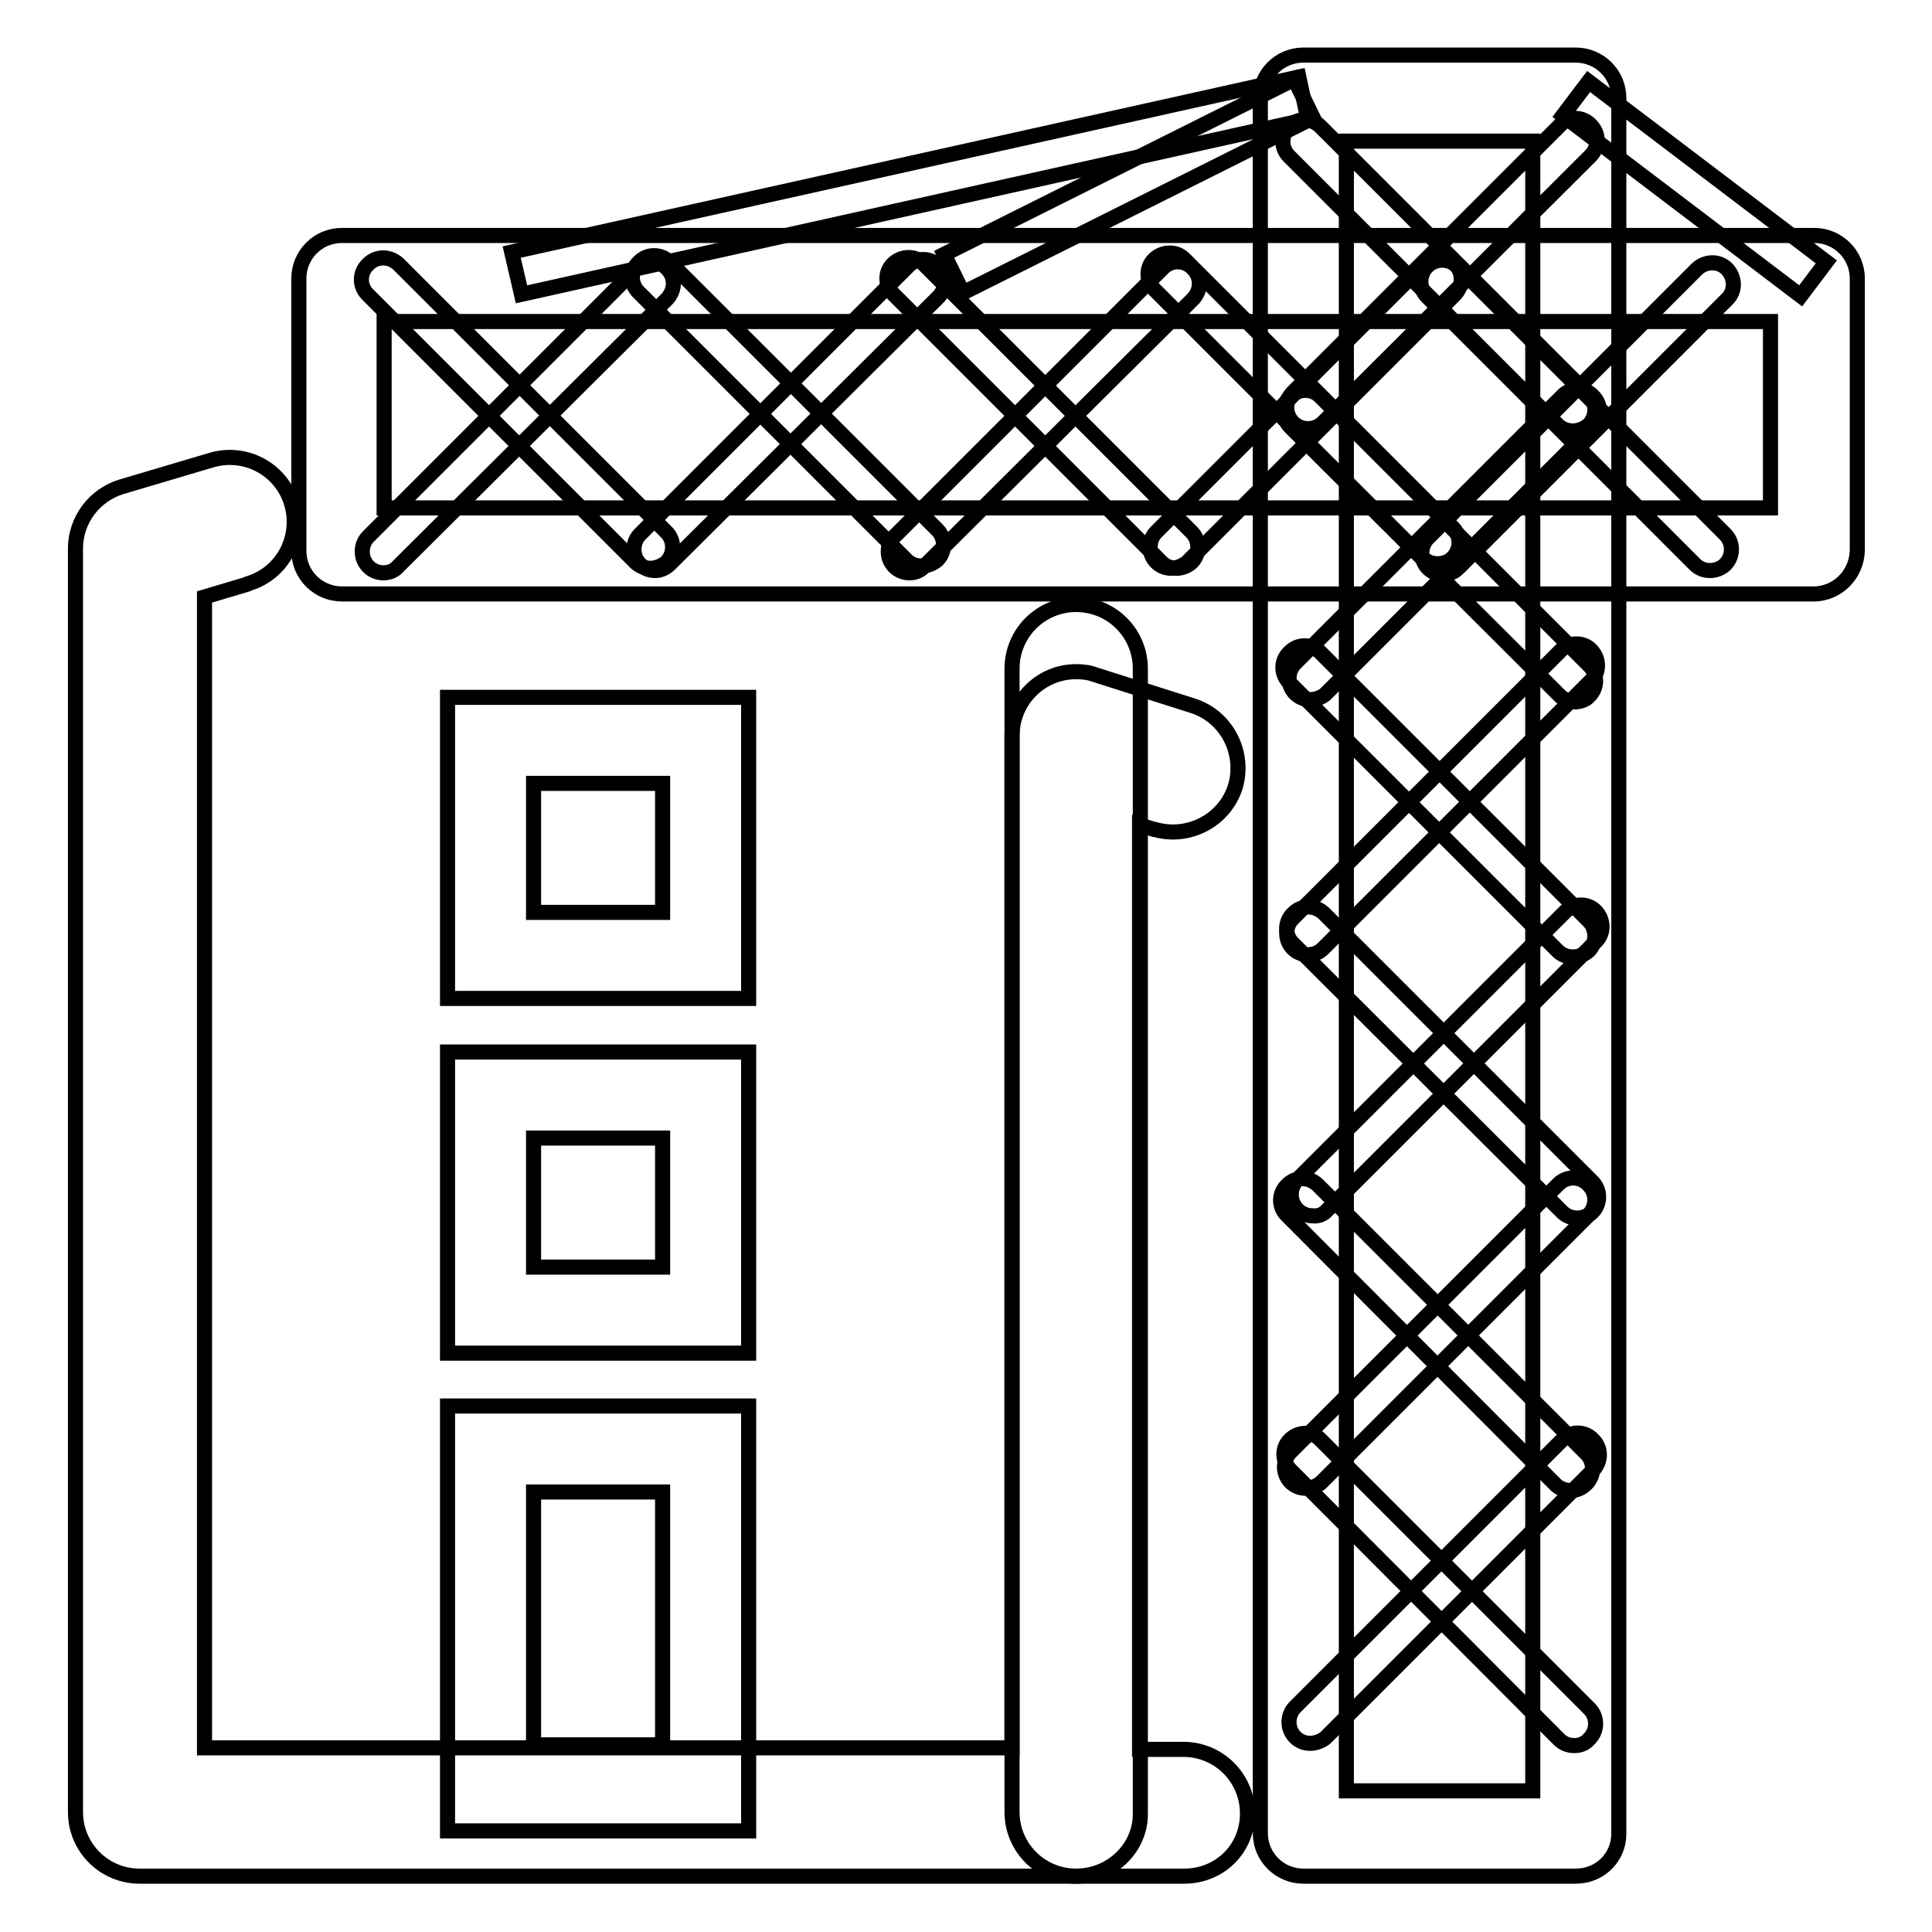
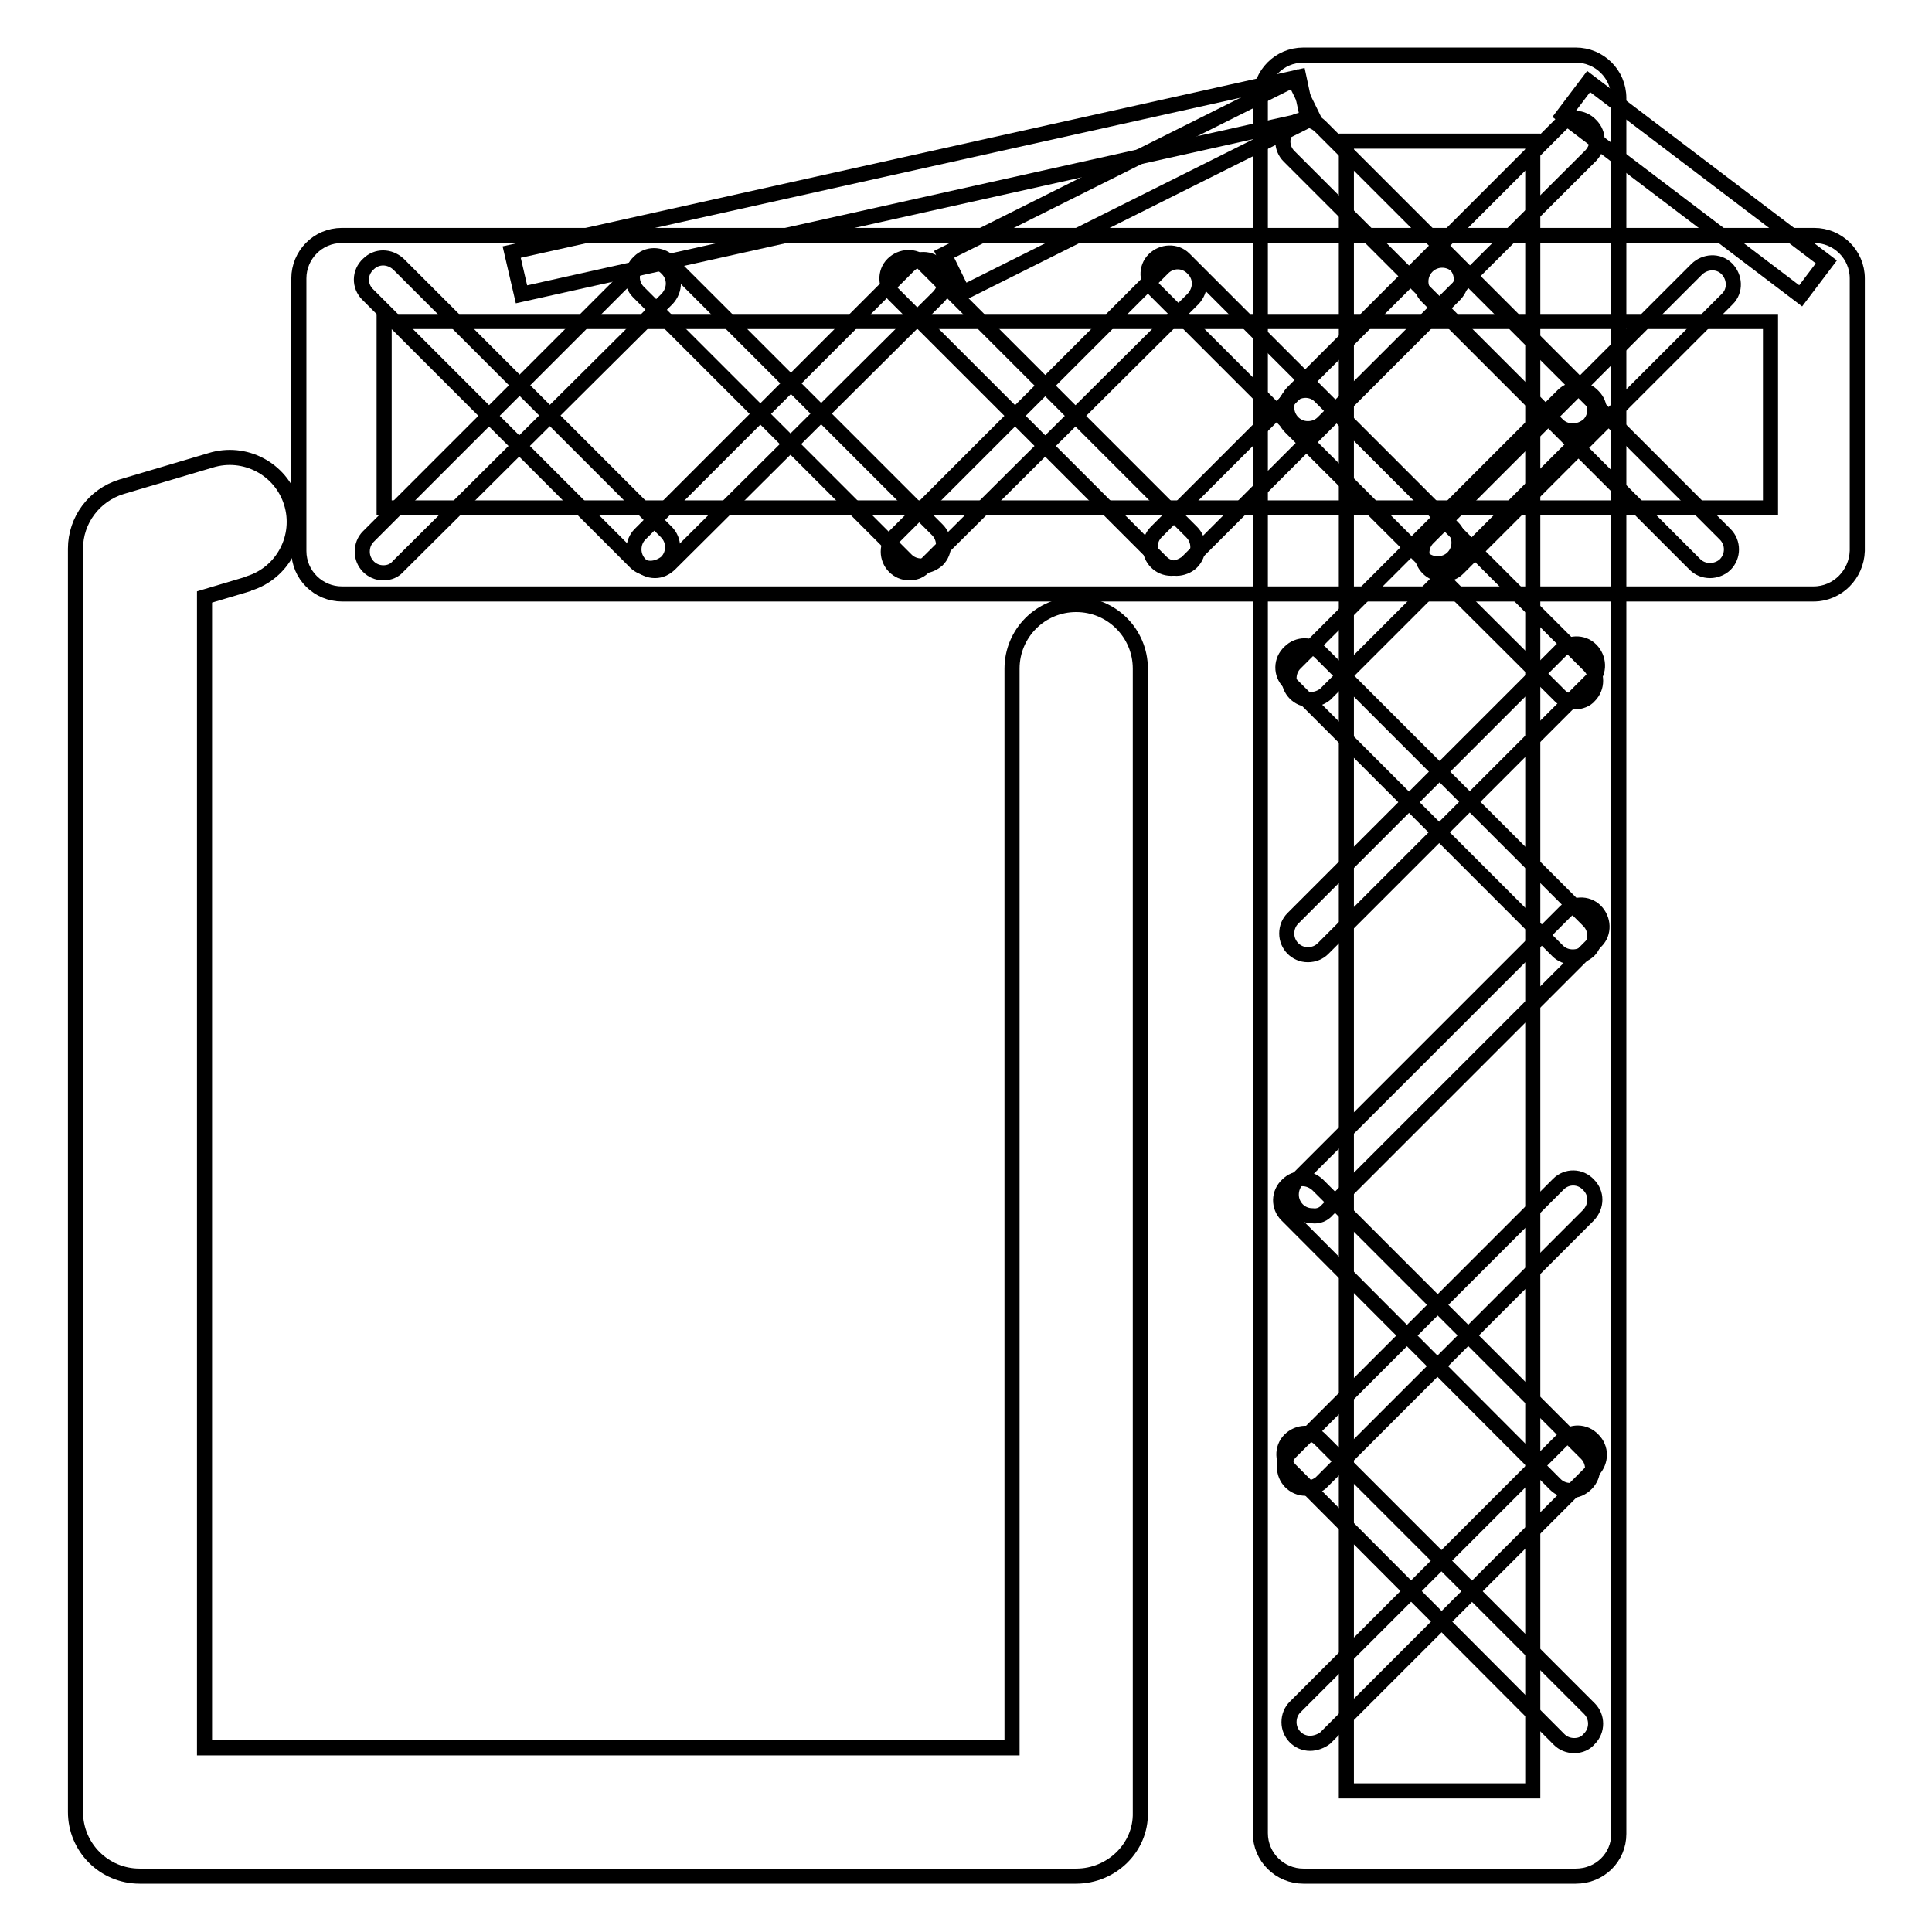
<svg xmlns="http://www.w3.org/2000/svg" version="1.1" x="0px" y="0px" viewBox="0 0 256 256" enable-background="new 0 0 256 256" xml:space="preserve">
  <g>
    <path stroke-width="2" fill-opacity="0" stroke="#000000" d="M208.8,248.6h-36.1c-3.1,0-5.7-2.5-5.7-5.7V13c0-3.1,2.5-5.7,5.7-5.7h36.1c3.1,0,5.7,2.5,5.7,5.7V243 C214.5,246.1,212,248.6,208.8,248.6C208.8,248.6,208.8,248.6,208.8,248.6z M178.4,237.3h24.7V18.7h-24.7L178.4,237.3z" />
    <path stroke-width="2" fill-opacity="0" stroke="#000000" d="M208.4,57.1c-0.8,0-1.5-0.3-2-0.8l-35.6-35.6c-1.1-1.1-1.1-2.9,0.1-4c1.1-1.1,2.8-1.1,4,0l35.6,35.6 c1.1,1.1,1.1,2.9,0,4C209.9,56.8,209.2,57.1,208.4,57.1L208.4,57.1z" />
    <path stroke-width="2" fill-opacity="0" stroke="#000000" d="M173.3,56.8c-1.6,0-2.8-1.3-2.8-2.8c0-0.8,0.3-1.5,0.8-2l35.5-35.5c1.1-1.1,2.9-1.1,4,0.1 c1.1,1.1,1.1,2.8,0,4L175.3,56C174.8,56.5,174.1,56.8,173.3,56.8L173.3,56.8z" />
    <path stroke-width="2" fill-opacity="0" stroke="#000000" d="M208.7,93c-0.8,0-1.5-0.3-2-0.8L171,56.6c-1.1-1.1-1.2-2.9-0.1-4c1.1-1.1,2.9-1.2,4-0.1c0,0,0,0,0.1,0.1 l35.6,35.6c1.1,1.1,1.1,2.9,0,4C210.2,92.7,209.4,93,208.7,93L208.7,93z" />
    <path stroke-width="2" fill-opacity="0" stroke="#000000" d="M173.6,92.7c-1.6,0-2.8-1.3-2.8-2.8c0-0.8,0.3-1.5,0.8-2l35.5-35.5c1.1-1.1,2.9-1.1,4,0.1 c1.1,1.1,1.1,2.8,0,4l-35.5,35.5C175.1,92.4,174.4,92.7,173.6,92.7z" />
    <path stroke-width="2" fill-opacity="0" stroke="#000000" d="M208.4,126.8c-0.8,0-1.5-0.3-2-0.8l-35.6-35.6c-1.1-1.1-1.1-2.9,0.1-4c1.1-1.1,2.8-1.1,4,0l35.6,35.6 c1.1,1.1,1.1,2.9,0,4C209.9,126.5,209.2,126.8,208.4,126.8L208.4,126.8z" />
    <path stroke-width="2" fill-opacity="0" stroke="#000000" d="M173.3,126.5c-1.6,0-2.8-1.3-2.8-2.8c0-0.8,0.3-1.5,0.8-2l35.5-35.5c1.1-1.1,2.9-1.2,4-0.1 c1.1,1.1,1.2,2.9,0.1,4c0,0,0,0-0.1,0.1l-35.5,35.5C174.8,126.2,174.1,126.5,173.3,126.5z" />
-     <path stroke-width="2" fill-opacity="0" stroke="#000000" d="M209,161.4c-0.8,0-1.5-0.3-2-0.8L171.3,125c-1.1-1.1-1.1-2.9,0.1-4c1.1-1.1,2.8-1.1,4,0l35.6,35.6 c1.1,1.1,1.1,2.9,0,4C210.5,161.1,209.7,161.4,209,161.4L209,161.4z" />
    <path stroke-width="2" fill-opacity="0" stroke="#000000" d="M173.9,161.1c-1.6,0-2.8-1.3-2.8-2.8c0-0.8,0.3-1.5,0.8-2l35.5-35.5c1.1-1.1,2.9-1.2,4-0.1 c1.1,1.1,1.2,2.9,0.1,4c0,0,0,0-0.1,0.1l-35.5,35.5C175.4,160.9,174.7,161.2,173.9,161.1z" />
    <path stroke-width="2" fill-opacity="0" stroke="#000000" d="M208.1,197.5c-0.8,0-1.5-0.3-2-0.8L170.5,161c-1.1-1.1-1.1-2.9,0.1-4c1.1-1.1,2.8-1.1,4,0l35.6,35.6 c1.1,1.1,1.1,2.9,0,4C209.6,197.2,208.9,197.5,208.1,197.5L208.1,197.5z" />
    <path stroke-width="2" fill-opacity="0" stroke="#000000" d="M173,197.2c-1.6,0-2.8-1.3-2.8-2.8c0-0.8,0.3-1.5,0.8-2l35.5-35.5c1.1-1.1,2.9-1.1,4,0.1 c1.1,1.1,1.1,2.8,0,4l-35.5,35.5C174.5,196.9,173.8,197.2,173,197.2L173,197.2z" />
    <path stroke-width="2" fill-opacity="0" stroke="#000000" d="M208.6,231.3c-0.8,0-1.5-0.3-2-0.8L171,194.8c-1.1-1.1-1.2-2.9-0.1-4c1.1-1.1,2.9-1.2,4-0.1 c0,0,0,0,0.1,0.1l35.6,35.6c1.1,1.1,1.1,2.9,0,4C210.1,231,209.4,231.3,208.6,231.3L208.6,231.3z" />
    <path stroke-width="2" fill-opacity="0" stroke="#000000" d="M173.6,231c-1.6,0-2.8-1.3-2.8-2.8c0-0.8,0.3-1.5,0.8-2l35.5-35.5c1.1-1.1,2.9-1.1,4,0.1 c1.1,1.1,1.1,2.8,0,4l-35.5,35.5C175.1,230.7,174.3,231,173.6,231z M240.3,78.7H45.3c-3.1,0-5.7-2.5-5.7-5.7l0,0V36.9 c0-3.1,2.5-5.7,5.7-5.7h195.1c3.1,0,5.7,2.5,5.7,5.7V73C246,76.1,243.5,78.7,240.3,78.7C240.3,78.7,240.3,78.7,240.3,78.7z  M50.9,67.3h183.7V42.6H50.9V67.3z" />
    <path stroke-width="2" fill-opacity="0" stroke="#000000" d="M50.8,75.9c-1.6,0-2.8-1.3-2.8-2.8c0-0.8,0.3-1.5,0.8-2l35.6-35.6c1.1-1.1,2.9-1.1,4,0.1 c1.1,1.1,1.1,2.8,0,4L52.8,75C52.3,75.6,51.6,75.9,50.8,75.9z" />
    <path stroke-width="2" fill-opacity="0" stroke="#000000" d="M86.2,75.3c-0.8,0-1.5-0.3-2-0.8L48.7,39c-1.1-1.1-1.1-2.9,0.1-4c1.1-1.1,2.8-1.1,4,0l35.5,35.5 c1.1,1.1,1.1,2.9,0,4C87.7,75,86.9,75.3,86.2,75.3L86.2,75.3z" />
    <path stroke-width="2" fill-opacity="0" stroke="#000000" d="M86.8,75.6c-1.6,0-2.8-1.3-2.8-2.8c0-0.8,0.3-1.5,0.8-2l35.6-35.6c1.1-1.1,2.9-1.1,4,0.1 c1.1,1.1,1.1,2.8,0,4L88.8,74.7C88.2,75.3,87.5,75.6,86.8,75.6z" />
    <path stroke-width="2" fill-opacity="0" stroke="#000000" d="M122.1,75c-0.8,0-1.5-0.3-2-0.8L84.6,38.7c-1.1-1.1-1.1-2.9,0.1-4c1.1-1.1,2.8-1.1,4,0l35.5,35.5 c1.1,1.1,1.1,2.9,0,4C123.6,74.7,122.9,75,122.1,75L122.1,75z" />
    <path stroke-width="2" fill-opacity="0" stroke="#000000" d="M120.5,75.9c-1.6,0-2.8-1.3-2.8-2.8c0-0.8,0.3-1.5,0.8-2l35.6-35.6c1.1-1.1,2.9-1.1,4,0.1 c1.1,1.1,1.1,2.8,0,4L122.5,75C122,75.6,121.3,75.9,120.5,75.9z" />
    <path stroke-width="2" fill-opacity="0" stroke="#000000" d="M155.9,75.3c-0.8,0-1.5-0.3-2-0.8L118.4,39c-1.1-1.1-1.2-2.9-0.1-4c1.1-1.1,2.9-1.2,4-0.1c0,0,0,0,0.1,0.1 l35.5,35.5c1.1,1.1,1.1,2.9,0,4C157.4,75,156.6,75.3,155.9,75.3L155.9,75.3z" />
    <path stroke-width="2" fill-opacity="0" stroke="#000000" d="M155.2,75.3c-1.6,0-2.8-1.3-2.8-2.8c0-0.8,0.3-1.5,0.8-2l35.6-35.6c1.1-1.1,2.9-1.1,4,0.1 c1.1,1.1,1.1,2.8,0,4l-35.6,35.6C156.6,75,155.9,75.3,155.2,75.3L155.2,75.3z" />
    <path stroke-width="2" fill-opacity="0" stroke="#000000" d="M190.5,74.7c-0.8,0-1.5-0.3-2-0.8L153,38.4c-1.1-1.1-1.2-2.9-0.1-4c1.1-1.1,2.9-1.2,4-0.1c0,0,0,0,0.1,0.1 l35.5,35.5c1.1,1.1,1.1,2.9,0,4C192,74.4,191.3,74.7,190.5,74.7L190.5,74.7z" />
    <path stroke-width="2" fill-opacity="0" stroke="#000000" d="M191.2,76.1c-1.6,0-2.8-1.3-2.8-2.8c0-0.8,0.3-1.5,0.8-2l35.6-35.6c1.1-1.1,2.9-1.2,4-0.1 c1.1,1.1,1.2,2.9,0.1,4c0,0,0,0-0.1,0.1l-35.6,35.6C192.7,75.8,192,76.1,191.2,76.1z" />
    <path stroke-width="2" fill-opacity="0" stroke="#000000" d="M226.6,75.6c-0.8,0-1.5-0.3-2-0.8l-35.5-35.5c-1.1-1.1-1.1-2.9,0-4c1.1-1.1,2.9-1.1,4,0l35.5,35.5 c1.1,1.1,1.1,2.9,0,4C228.1,75.3,227.3,75.6,226.6,75.6L226.6,75.6z M67.8,33.4l104.3-23.2l1.2,5.6L69.1,39L67.8,33.4z" />
    <path stroke-width="2" fill-opacity="0" stroke="#000000" d="M125.1,33.7l46.4-23.2l2.5,5.1l-46.4,23.2L125.1,33.7z M207.1,15.3l3.4-4.5L242,34.7l-3.4,4.5L207.1,15.3z  M142.6,248.6H18.5c-4.7,0-8.5-3.8-8.5-8.5l0,0V72.7c0-3.8,2.5-7.1,6.1-8.2L27.9,61c4.5-1.4,9.3,1.1,10.7,5.6 c1.4,4.5-1.1,9.3-5.6,10.7c-0.1,0-0.1,0-0.2,0.1l-5.7,1.7v152.5h107v-143c0-4.7,3.8-8.5,8.5-8.5c4.7,0,8.5,3.8,8.5,8.5v151.6 C151.2,244.8,147.3,248.6,142.6,248.6L142.6,248.6z" />
-     <path stroke-width="2" fill-opacity="0" stroke="#000000" d="M156.9,248.6h-14.3c-4.7,0-8.5-3.8-8.5-8.5l0,0V97.5c0-4.7,3.8-8.5,8.5-8.5c0.9,0,1.7,0.1,2.5,0.4l12.9,4.1 c4.5,1.4,7,6.2,5.7,10.7c-1.4,4.5-6.2,7-10.7,5.7c0,0-0.1,0-0.1,0l-1.9-0.6v122.5h5.8c4.7,0,8.5,3.8,8.5,8.5 S161.6,248.6,156.9,248.6L156.9,248.6z M99.2,132.3H59.3V92.4h39.9L99.2,132.3z M70.7,120.9h17.1v-17.1H70.7L70.7,120.9z  M99.2,179.3H59.3v-39.9h39.9L99.2,179.3z M70.7,167.9h17.1v-17.1H70.7L70.7,167.9z M99.2,242.6H59.3v-56.3h39.9L99.2,242.6z  M70.7,231.2h17.1v-33.5H70.7L70.7,231.2z" />
  </g>
</svg>